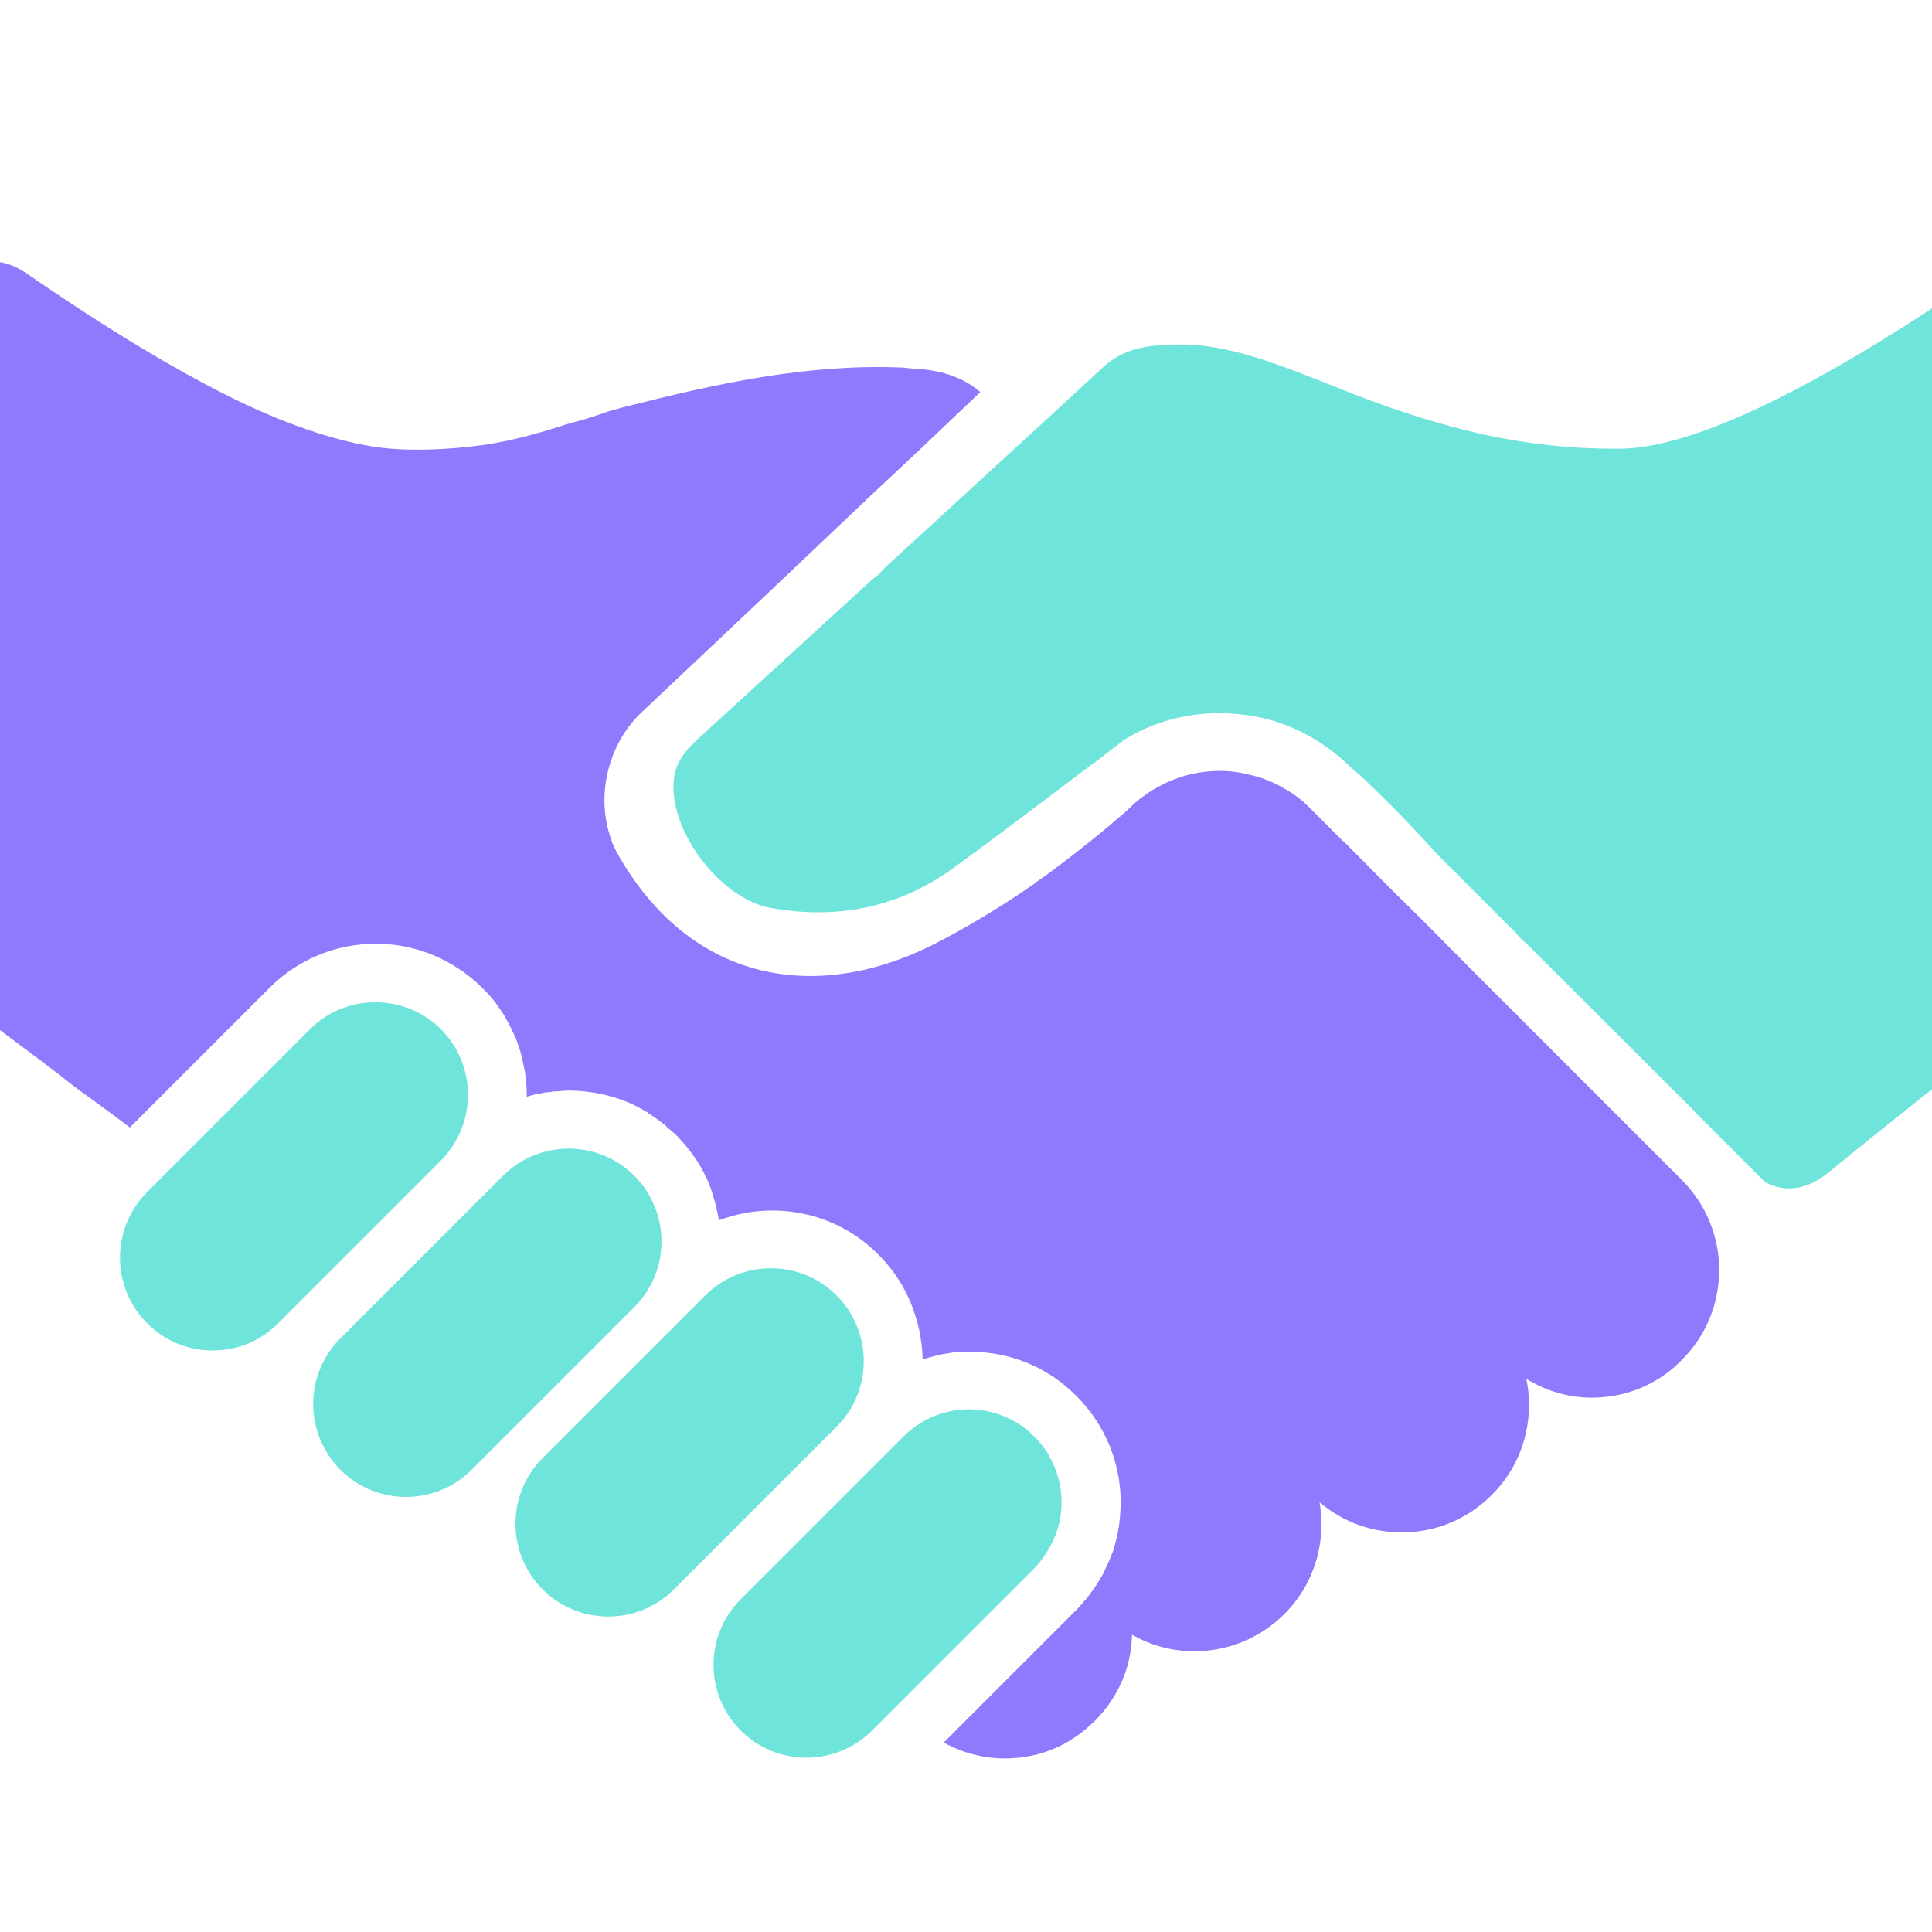
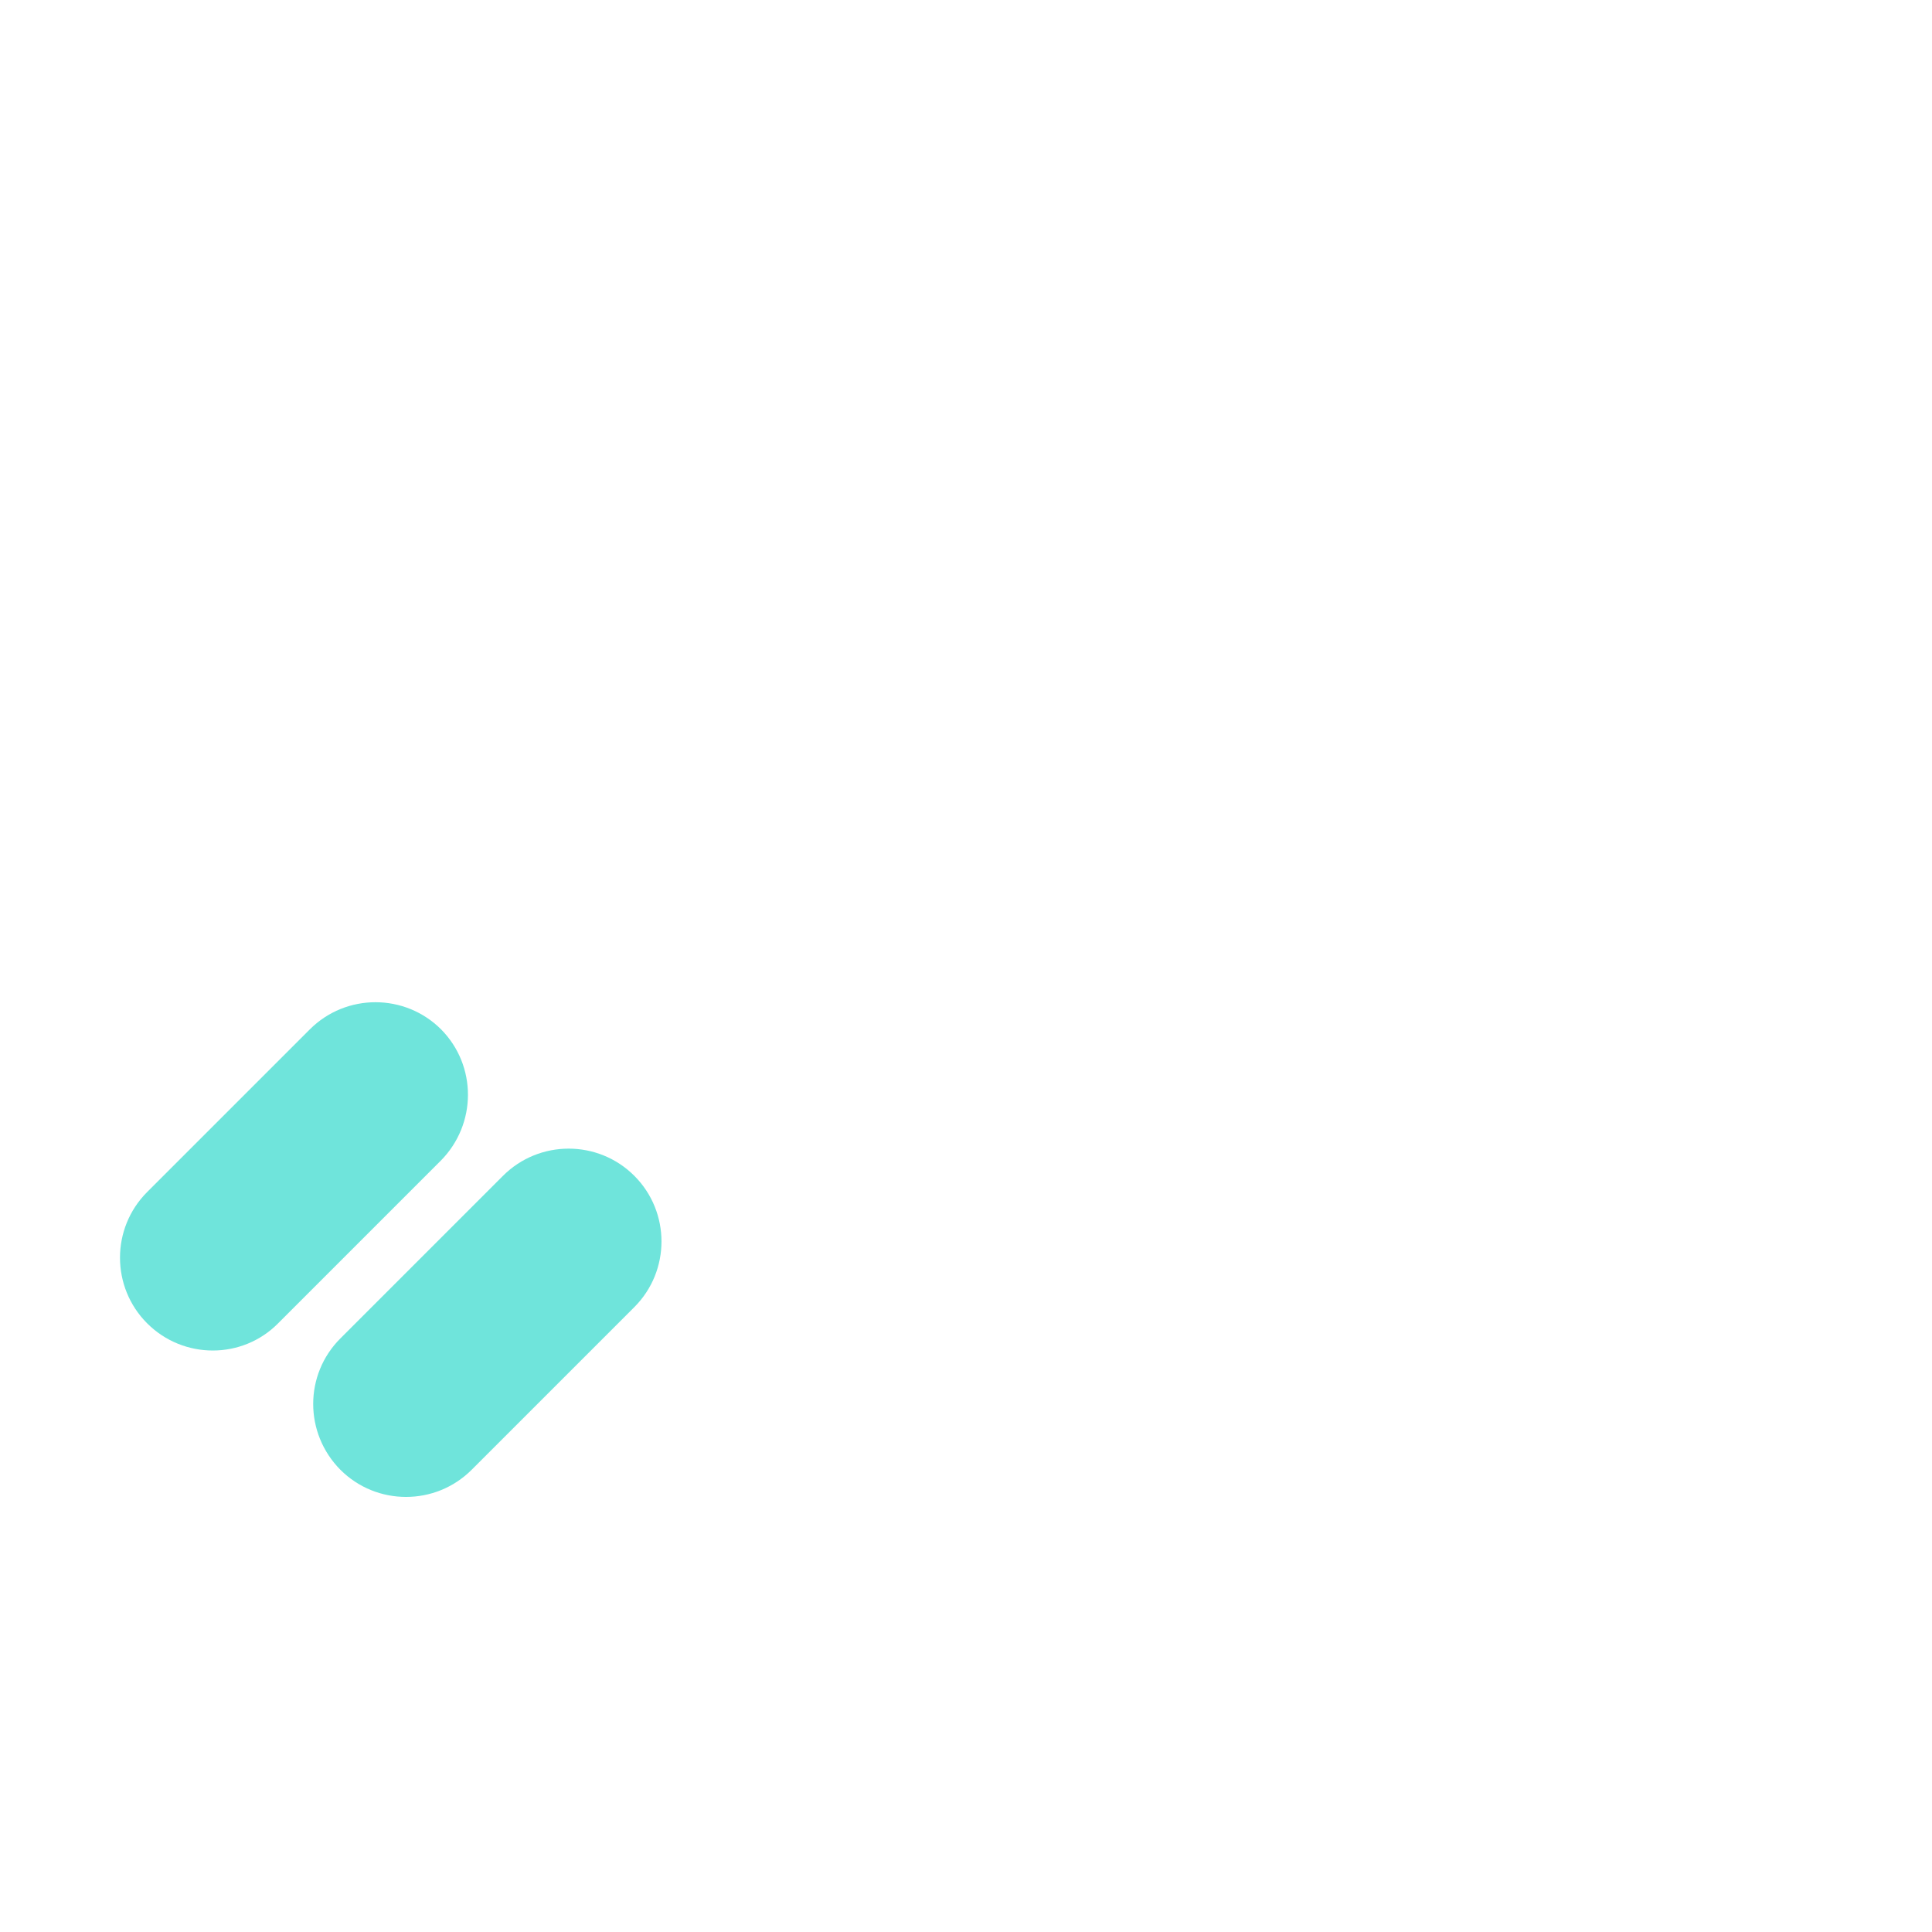
<svg xmlns="http://www.w3.org/2000/svg" version="1.1" id="Layer_1" x="0px" y="0px" viewBox="0 0 512 512" style="enable-background:new 0 0 512 512;" xml:space="preserve">
  <style type="text/css">
	.st0{fill:#6FE4DB;}
	.st1{fill:#8D7AFD;}
</style>
-   <path class="st0" d="M384.5,113c-9.6-2.6-18.9-5.8-28.2-9.5c-14.4-5.7-28.4-11.7-41.6-12.2c-9.9-0.1-16.1,0.7-21.8,5.5l-1.2,1.1  L280,108.7h0l-44.9,41.2c-0.9,0.8-1.6,1.6-2.4,2.5c-1,0.7-2,1.5-2.8,2.3l-44.9,41.1c-0.8,0.7-1.5,1.5-2.2,2.2  c-0.5,0.4-0.9,1-1.3,1.5c-1.3,1.6-2.3,3.7-2.7,5.6c-2.7,13.6,11.6,33,25.4,35.5c17.7,3.2,34.1-0.1,48.5-10.6  c8.8-6.4,18.5-13.7,28.3-21.1c2.7-2.1,5.4-4.1,8.1-6.1c0.2-0.2,0.4-0.3,0.6-0.4c2.6-2,5.1-4,7.7-5.9c0,0,0-0.1,0-0.1  c7.6-4.9,16.5-7.4,25.8-7.4c4.4,0,8.7,0.6,12.8,1.6c6.6,1.8,12.8,5,18.1,9.3c0.2,0.1,0.3,0.2,0.5,0.4c0.9,0.8,1.8,1.5,2.6,2.3  l0.7,0.7c2.1,1.7,4.1,3.6,6.1,5.6c5.8,5.5,11.3,11.3,16.7,17.3l20.2,20.2c0.9,0.9,1.6,1.8,2.5,2.7c0.9,0.8,1.8,1.5,2.6,2.4l43.1,43  c0,0.1,0,0.1,0,0.1l18.7,18.7c5.6,2.9,11.3,2,17.3-3c7.5-6.2,18.3-14.8,27.1-21.8V81.6c-22.6,14.8-59.6,37-82.5,37.3  C414.1,119.1,399.2,117,384.5,113L384.5,113z" />
  <path class="st0" d="M116.9,272.8L116.9,272.8c-9.6-9.6-25.2-9.6-34.8,0l-43.1,43.1c-9.6,9.6-9.6,25.2,0,34.8  c9.6,9.6,25.2,9.6,34.7,0l43.1-43.1C126.4,297.9,126.4,282.4,116.9,272.8z" />
  <path class="st0" d="M168.1,311.6L168.1,311.6c-9.6-9.6-25.2-9.6-34.8,0l-43.1,43.1c-9.6,9.6-9.6,25.1,0,34.8  c9.6,9.6,25.2,9.6,34.8,0l43.1-43.1C177.7,336.8,177.7,321.2,168.1,311.6z" />
-   <path class="st0" d="M221.7,343.3c-9.6-9.6-25.2-9.6-34.8,0l-43.1,43.1c-9.6,9.6-9.6,25.2,0,34.8c9.6,9.6,25.2,9.6,34.8,0l43.1-43.1  C231.3,368.5,231.3,352.9,221.7,343.3z" />
-   <path class="st0" d="M276.9,412.1L276.9,412.1c5.2-7.4,5.8-16.9,1.9-24.8c-1.1-2.4-2.7-4.6-4.7-6.6c-2-2-4.2-3.6-6.6-4.7  c-7.4-3.7-16.4-3.3-23.5,1.1c-1.7,1-3.2,2.2-4.6,3.6l-43.1,43.1c-9.6,9.6-9.6,25.2,0,34.8s25.2,9.6,34.8,0l43.1-43.1  C275.2,414.5,276.1,413.3,276.9,412.1L276.9,412.1z" />
-   <path class="st1" d="M21.8,289.5l1,0.7c4.5,3.3,8.4,6.1,11.6,8.6l37-37c7.5-7.5,17.5-11.7,28.2-11.7c7.9,0,15.4,2.3,21.9,6.6  c2.2,1.4,4.4,3.2,6.3,5.1c0.9,0.9,1.8,1.8,2.5,2.7c0.6,0.6,1,1.3,1.5,1.9c0.5,0.7,1,1.5,1.5,2.2c0.6,0.9,1,1.8,1.5,2.6  c0.1,0.2,0.3,0.5,0.4,0.8c0.3,0.7,0.7,1.4,1,2.1c0.3,0.6,0.6,1.3,0.8,1.9c0.2,0.6,0.4,1.2,0.6,1.8c0.4,1,0.6,2,0.8,3  c0.2,0.9,0.4,1.7,0.6,2.6c0.2,1.1,0.3,2.2,0.4,3.4c0.2,1.3,0.2,2.6,0.2,3.9c0.2-0.1,0.4-0.2,0.5-0.2c1-0.3,2-0.6,3-0.7  c0.9-0.2,1.8-0.4,2.8-0.4c0.6-0.2,1.3-0.2,2-0.2c1-0.1,2-0.2,3-0.2c1.2,0,2.5,0.1,3.6,0.2c0.3,0,0.6,0.1,1,0.1  c2.3,0.3,4.6,0.7,6.9,1.4c3.1,0.9,6.1,2.2,9,4c0.1,0,0.2,0,0.2,0.2c0.7,0.4,1.4,0.9,2,1.3s1.3,0.9,1.9,1.4c0.6,0.4,1,0.8,1.5,1.3  c0.7,0.6,1.4,1.2,2.1,1.8c0.9,0.9,1.6,1.8,2.4,2.6c0.3,0.4,0.6,0.8,1,1.3c0.7,0.8,1.2,1.6,1.8,2.4c0.6,1,1.3,1.9,1.8,3  c1.3,2.3,2.3,4.7,3,7.3c0.3,1,0.6,2,0.8,3c0.2,1,0.5,2.1,0.6,3.1c4.5-1.7,9.3-2.6,14.1-2.6c10.7,0,20.7,4.1,28.2,11.7  c4.7,4.7,8,10.3,9.8,16.3c0.9,2.7,1.4,5.4,1.7,8.2c0.1,1.1,0.2,2.2,0.2,3.3c1.7-0.6,3.4-1,5.1-1.4c1-0.2,2.1-0.3,3.1-0.5h0.8  c1.2-0.2,2.4-0.2,3.6-0.2c0.8,0,1.6,0,2.4,0.1c9.8,0.6,18.8,4.6,25.8,11.7c7.8,7.8,11.7,18,11.7,28.2c0,1.3-0.1,2.5-0.2,3.7  c0.1,0.1,0.1,0.2,0,0.2c-0.1,0.9-0.2,1.8-0.3,2.6c0,0.2-0.1,0.2-0.1,0.4c-0.2,1.6-0.6,3-1,4.5c-0.2,1-0.6,1.9-1,2.9  c0,0,0,0.1-0.1,0.2c-0.2,0.4-0.3,0.9-0.6,1.4c-0.2,0.6-0.6,1.2-0.8,1.8c-0.2,0.4-0.5,0.9-0.7,1.4c-1,1.8-2.1,3.5-3.4,5.2  c-0.2,0.2-0.4,0.6-0.6,0.8c-0.3,0.4-0.6,0.8-1,1.1c-0.5,0.8-1.3,1.5-1.9,2.2l-35.2,35.2c4.9,2.7,10.5,4.2,16.2,4.2  c7.8,0,15.3-2.6,21.2-7.6c0.2-0.1,0.2-0.2,0.4-0.3c0.7-0.6,1.4-1.3,2.2-2c3.4-3.4,6-7.4,7.7-11.7c1.4-3.6,2.1-7.4,2.2-11.2  c5,2.9,10.7,4.4,16.5,4.4c9,0,17.5-3.5,23.9-9.9c8-8,11.1-19.1,9.3-29.6c6.1,5.2,13.7,8,21.8,8c9,0,17.4-3.5,23.8-9.9  c8.4-8.3,11.4-20,9.2-30.8c5.2,3.2,11.1,5,17.3,5c9.1,0,17.6-3.5,23.9-10c13.2-13.1,13.2-34.5,0-47.7l-43.1-43.1  c-0.5-0.6-1-1.1-1.6-1.6l-9-9l-1.6-1.6l-14-14.1l-8.1-8l-11.9-12l-0.7-0.6l-8.4-8.4c-2.1-2.2-4.4-3.9-6.9-5.3  c-3-1.8-6.3-3.1-9.8-3.8c-2.3-0.6-4.8-0.9-7.3-0.9c-6.1,0-11.9,1.6-17,4.6c-1.2,0.6-2.3,1.4-3.4,2.2c-1.3,0.9-2.4,1.9-3.5,3  c-0.2,0.2-0.4,0.3-0.6,0.6c-3,2.6-6.2,5.3-9.3,7.8c-3.1,2.5-6.2,4.9-9.4,7.3c-1.8,1.4-3.8,2.8-5.7,4.1v0.1  c-8.9,6.2-18.3,11.9-28,16.8c-31.9,15.5-64,8.4-82.6-24.3c-0.7-1.3-1.4-2.6-1.8-3.9c-0.6-1.8-1.1-3.5-1.4-5.4  c-1.7-10.1,1.8-21.2,9.3-28.3c20.4-19.2,40.7-38.4,61-57.7c7.6-7.1,15.3-14.3,23-21.7c1.9-1.8,3.9-3.7,5.9-5.6  c-5.8-4.9-12.4-6-18.9-6.3c-0.7-0.1-1.4-0.2-2.1-0.2c-25-1-49.1,4.3-73.1,10.4c-1,0.2-2,0.6-3,0.8l-1.7,0.5  c-3.1,1.1-6.1,2.1-9.3,2.9c-1.1,0.3-2.2,0.6-3.3,1c-6.6,2.1-13.3,3.9-20.1,4.9c-9.9,1.4-19.1,1.5-24.8,1  c-11.3-0.9-26.1-5.7-40.9-12.9C39.7,94.8,17,79.3,6.8,72.3c-2.4-1.6-4.7-2.5-6.8-2.8v203.5c6.4,4.8,11.7,8.7,14.9,11.2  C17,285.8,19.3,287.7,21.8,289.5L21.8,289.5z" />
</svg>